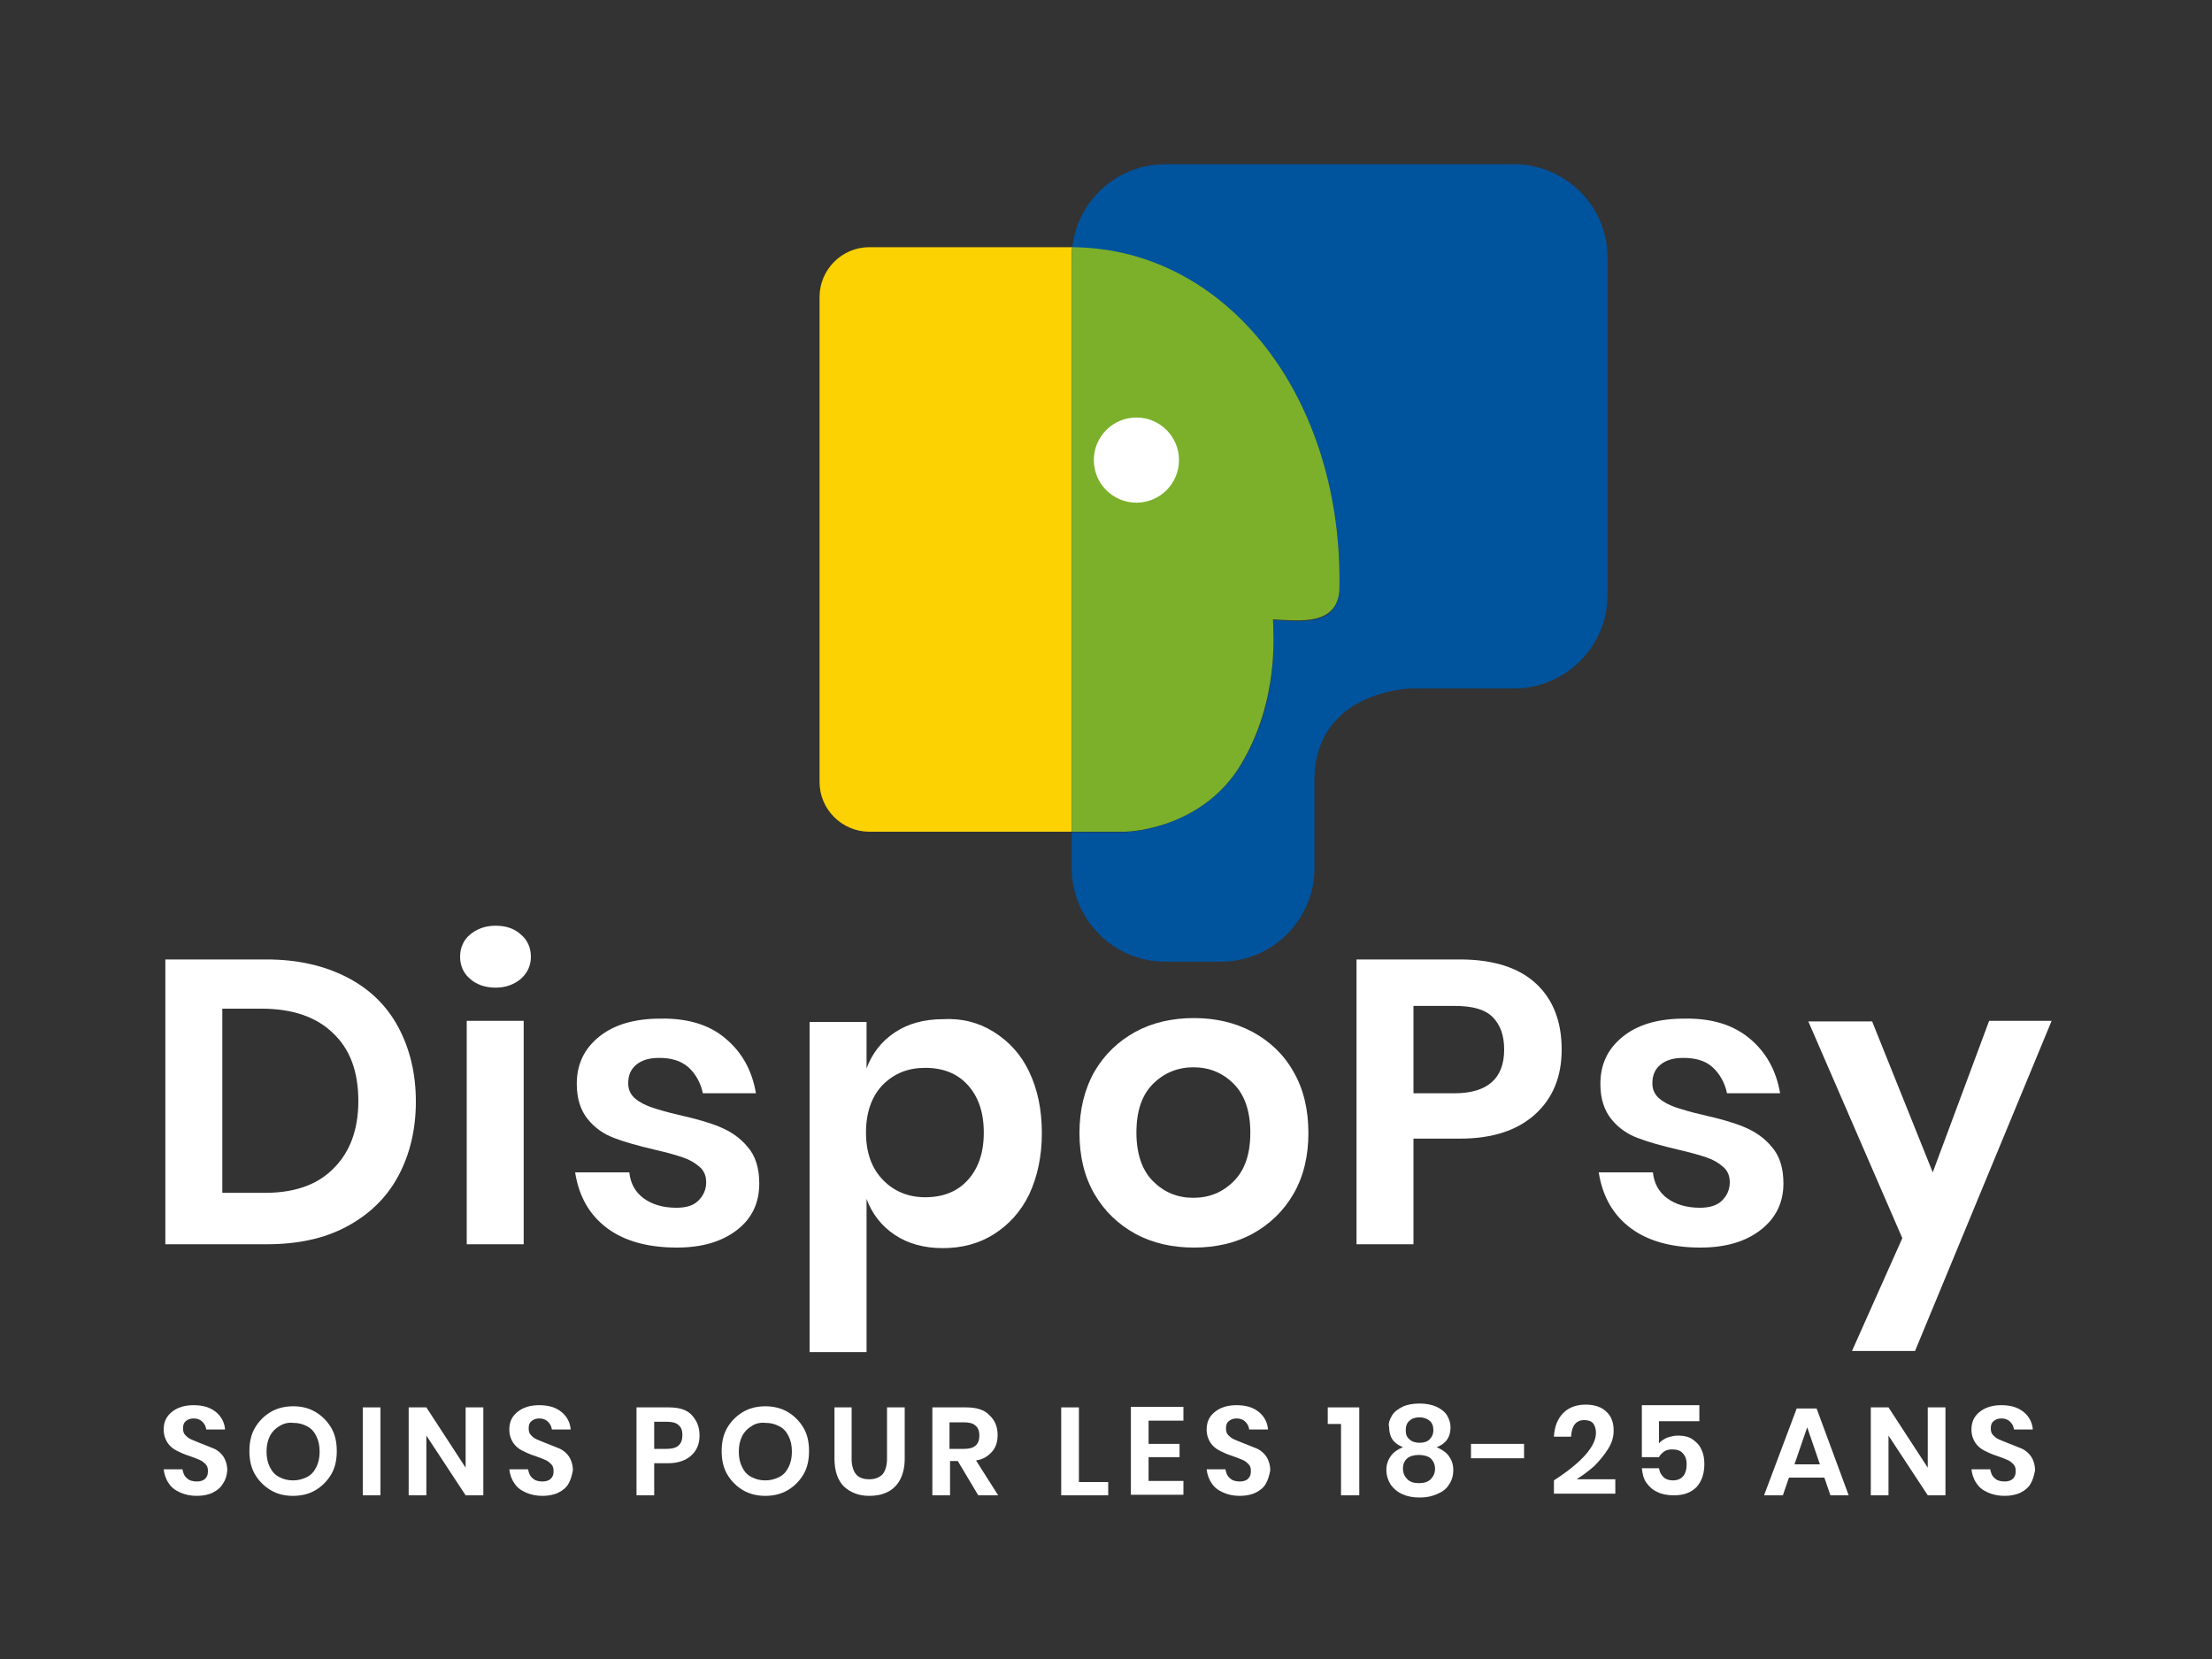
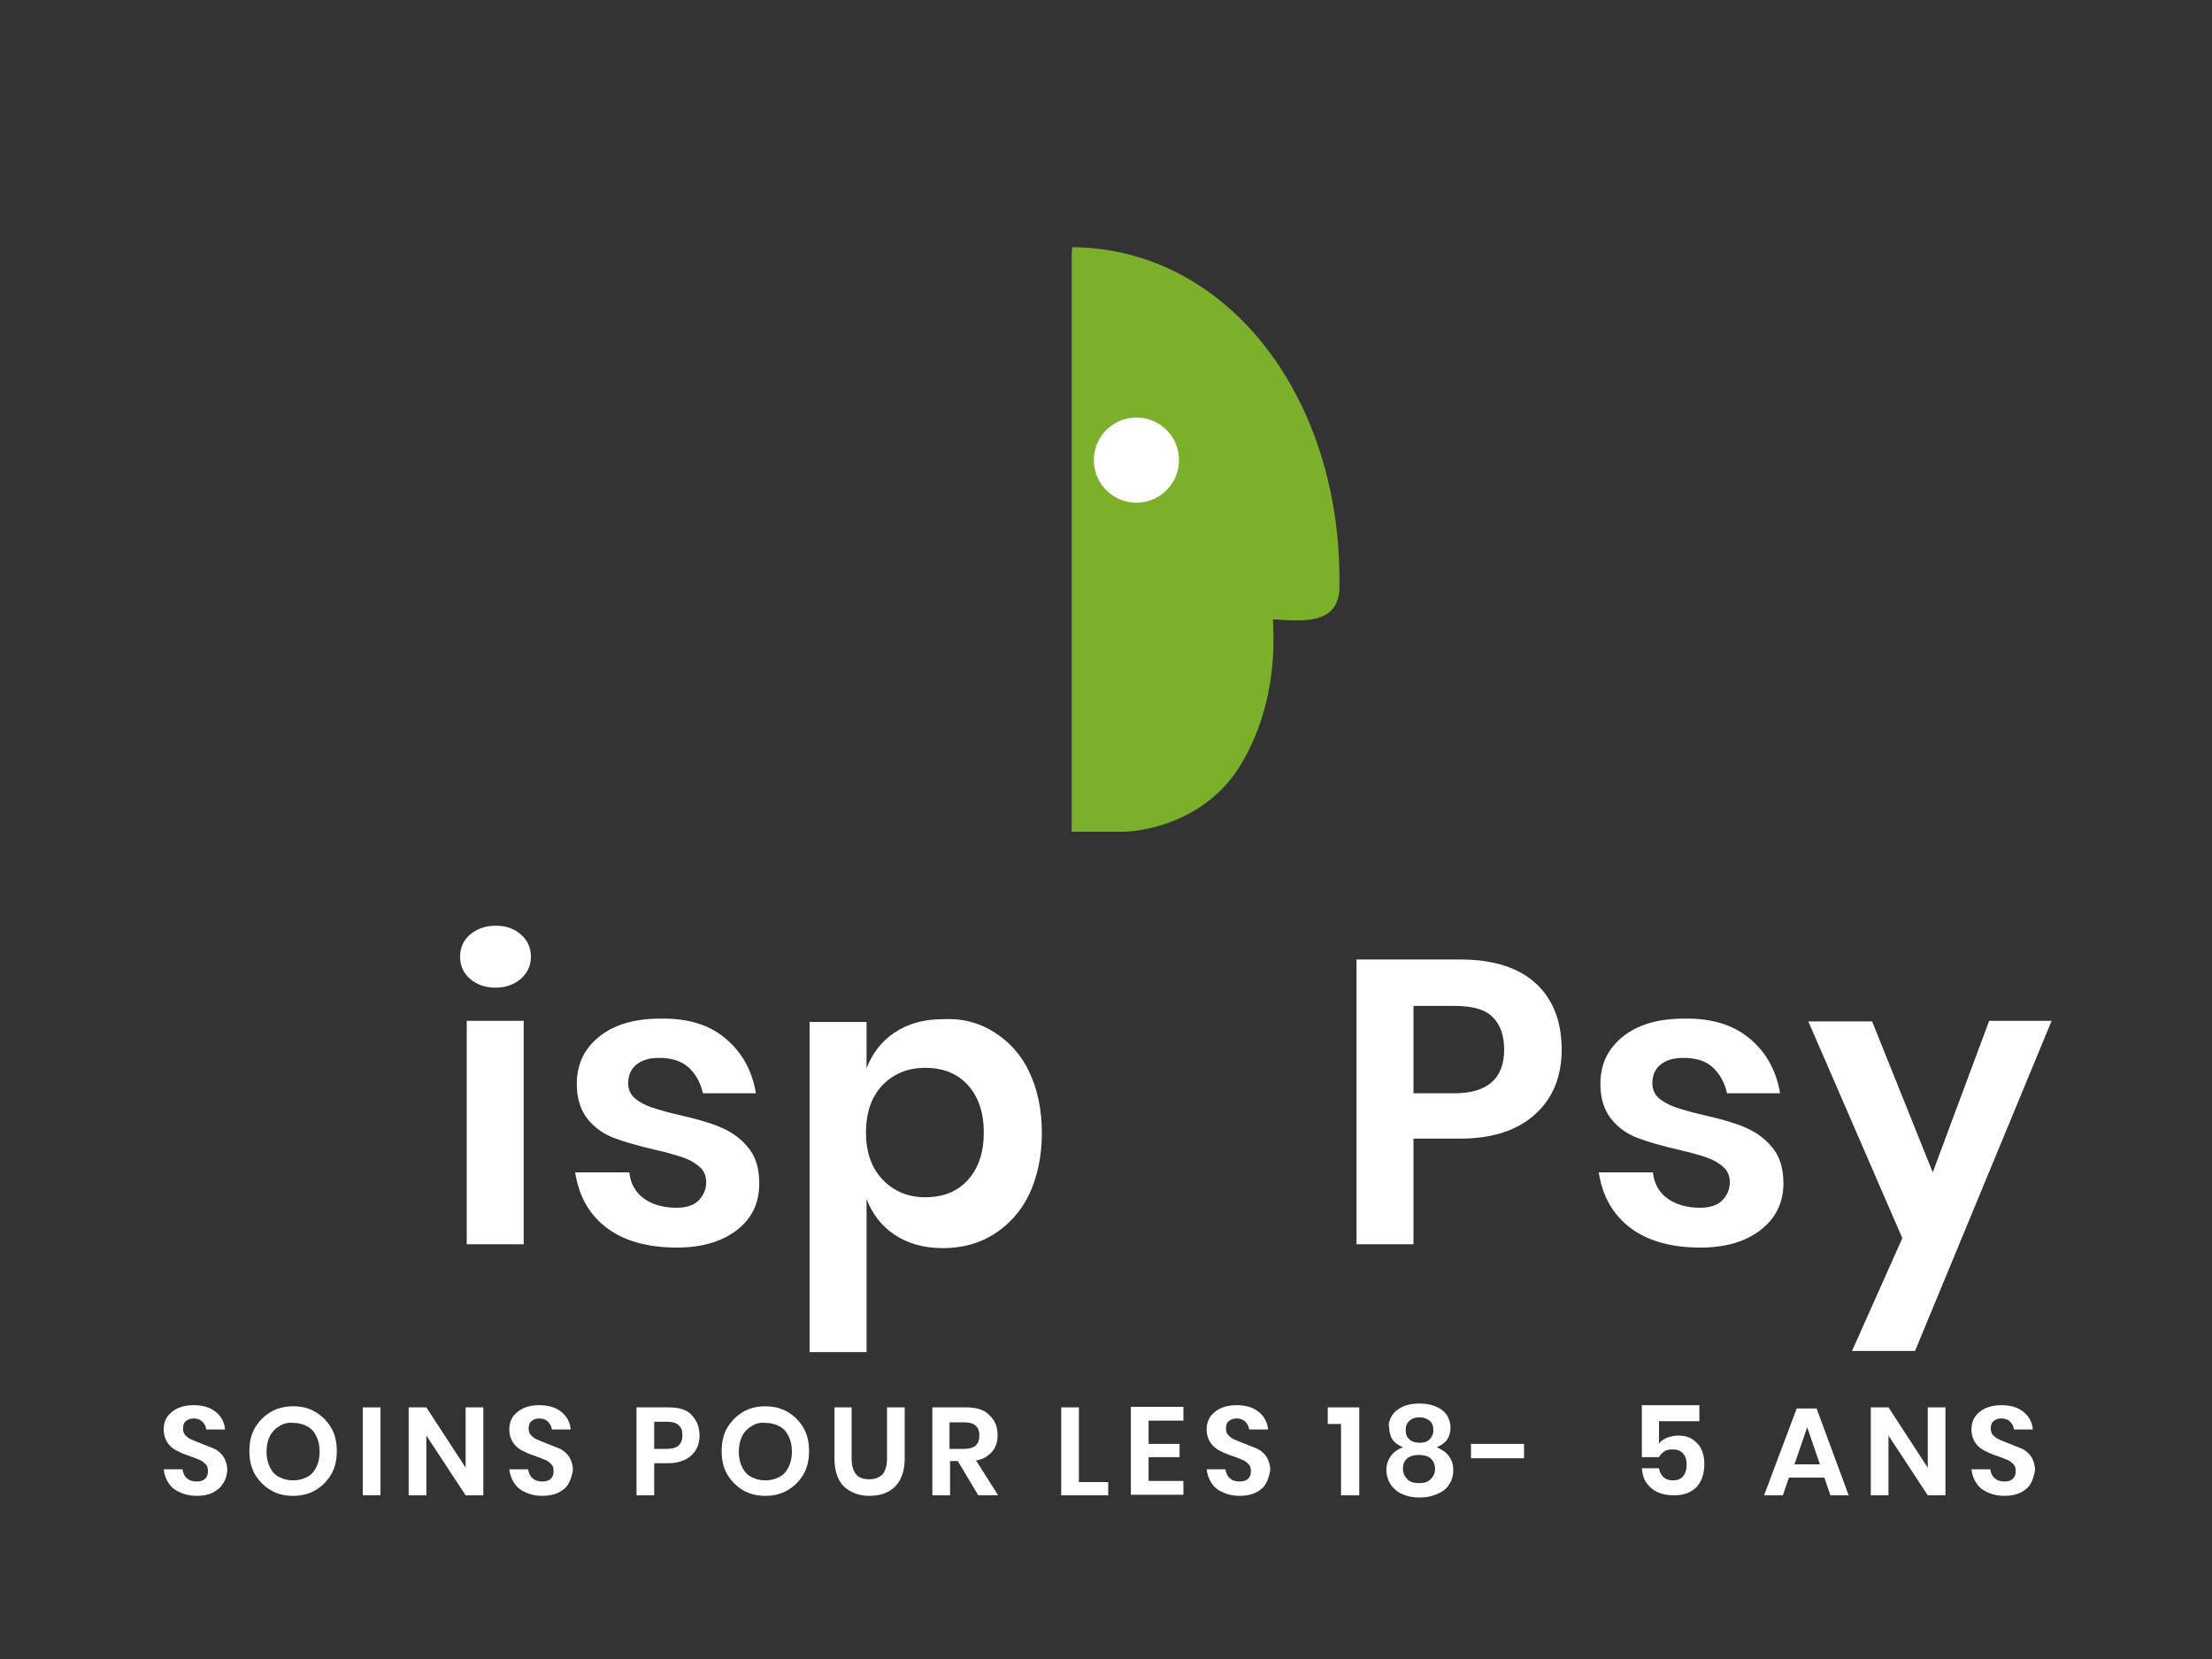
<svg xmlns="http://www.w3.org/2000/svg" version="1.1" id="Calque_1" x="0px" y="0px" viewBox="0 0 400 300" style="enable-background:new 0 0 400 300;" xml:space="preserve">
  <rect x="0" y="0" width="400" height="300" fill="#333333" stroke="none" />
  <style type="text/css"> .st0{fill:#FDD203;} .st1{fill:#00539D;} .st2{fill:#7CB02A;} .st3{fill:#FFFFFF;} </style>
  <g>
    <g>
      <g>
-         <path class="st0" d="M193.8,95.6V75.8V46.5c0-0.6,0-1.2,0.1-1.8c-0.1,0-0.2,0-0.3,0c-5.9,0-23.4,0-36.4,0c-5,0-9,4.1-9,9v87.7 c0,5,4.1,9,9,9c11.5,0,27,0,36.6,0v-42.8L193.8,95.6L193.8,95.6z" />
-         <path class="st1" d="M273.8,29.7h-53h-10.1c-8.7,0-15.9,6.6-16.8,15.1c28.2,0.2,49.1,27.5,48.3,62.1c-0.5,6.3-6.8,5.5-12,5.2 c0,2.1,1.4,14.5-5.9,26.4c-6.7,10.7-18.8,12-21.6,12c-0.6,0-4,0-8.9,0v6.5c0,9.3,7.6,16.9,16.9,16.9h10.1 c9.3,0,16.9-7.6,16.9-16.9c0,0,0-0.6,0-15.9c0-16.2,17.4-16.6,17.4-16.6h18.7c9.3,0,16.9-7.6,16.9-16.9v-12V75.8V46.5 C290.7,37.3,283.1,29.7,273.8,29.7z" />
        <path class="st2" d="M224.3,138.4c7.2-11.9,5.9-24.3,5.9-26.4c5.2,0.3,11.5,1,12-5.2c0.8-34.6-20.1-61.9-48.3-62.1 c-0.1,0.6-0.1,1.2-0.1,1.8v29.3v19.8v12v42.8c4.9,0,8.3,0,8.9,0C205.5,150.5,217.7,149.2,224.3,138.4z" />
      </g>
      <circle class="st3" cx="205.5" cy="83.2" r="7.7" />
    </g>
    <g>
-       <path class="st3" d="M72,212.7c-2.1,3.9-5.2,6.9-9.3,9.1c-4.1,2.2-8.9,3.2-14.5,3.2H29.9v-51.5h18.3c5.6,0,10.4,1.1,14.5,3.2 c4.1,2.1,7.2,5.1,9.3,9c2.1,3.9,3.2,8.4,3.2,13.5S74.1,208.8,72,212.7z M60.2,211.4c3-2.9,4.6-7,4.6-12.3s-1.5-9.4-4.6-12.3 c-3-2.9-7.3-4.4-12.9-4.4h-7.1v33.3h7.1C52.9,215.8,57.2,214.4,60.2,211.4z" />
      <path class="st3" d="M85,169c1.2-1,2.7-1.6,4.6-1.6s3.4,0.5,4.6,1.6c1.2,1,1.8,2.4,1.8,4s-0.6,2.9-1.8,4c-1.2,1-2.7,1.6-4.6,1.6 S86.1,178,85,177c-1.2-1-1.8-2.4-1.8-4S83.8,170,85,169z M94.7,184.6V225H84.4v-40.4H94.7z" />
      <path class="st3" d="M131.2,187.8c3,2.5,4.8,5.8,5.5,9.9h-9.6c-0.4-1.9-1.3-3.5-2.6-4.7c-1.4-1.2-3.1-1.7-5.3-1.7 c-1.8,0-3.1,0.4-4.1,1.2s-1.5,1.9-1.5,3.4c0,1.1,0.4,2,1.2,2.7c0.8,0.7,1.8,1.2,2.9,1.6c1.2,0.4,2.8,0.9,5,1.4 c3.1,0.7,5.6,1.4,7.5,2.2s3.6,1.9,5,3.6c1.4,1.6,2.1,3.8,2.1,6.6c0,3.5-1.3,6.3-4,8.4c-2.7,2.1-6.3,3.2-10.9,3.2 c-5.3,0-9.5-1.2-12.6-3.5c-3.2-2.4-5.1-5.7-5.8-10.1h9.8c0.2,2,1.1,3.6,2.6,4.7c1.5,1.1,3.5,1.7,5.9,1.7c1.8,0,3.1-0.4,4-1.3 c0.9-0.9,1.4-2,1.4-3.3c0-1.2-0.4-2.1-1.2-2.8c-0.8-0.7-1.8-1.3-3-1.7s-2.9-0.9-5.1-1.4c-3-0.7-5.5-1.4-7.3-2.1 c-1.9-0.7-3.5-1.8-4.8-3.4c-1.3-1.6-2-3.7-2-6.4c0-3.5,1.3-6.3,4-8.5s6.4-3.3,11.1-3.3C124.3,184.1,128.3,185.3,131.2,187.8z" />
      <path class="st3" d="M179.7,186.6c2.7,1.7,4.9,4,6.4,7.2c1.5,3.1,2.3,6.8,2.3,11.1c0,4.2-0.8,7.9-2.3,11.1 c-1.5,3.1-3.7,5.5-6.4,7.2s-5.8,2.5-9.2,2.5s-6.3-0.8-8.7-2.4c-2.4-1.6-4.1-3.8-5.1-6.5v27.7h-10.3v-59.7h10.3v8.4 c1-2.7,2.7-4.9,5.1-6.5c2.4-1.6,5.3-2.4,8.7-2.4C173.9,184.1,177,184.9,179.7,186.6z M159.6,196.2c-2,2.1-3,5-3,8.6s1,6.4,3,8.5 s4.6,3.2,7.7,3.2c3.2,0,5.8-1,7.7-3.1s2.9-4.9,2.9-8.6s-1-6.5-2.9-8.6s-4.5-3.1-7.7-3.1C164.2,193.1,161.7,194.1,159.6,196.2z" />
-       <path class="st3" d="M226.5,186.6c3.1,1.7,5.6,4,7.4,7.2c1.8,3.1,2.7,6.8,2.7,11.1c0,4.2-0.9,7.9-2.7,11s-4.3,5.5-7.4,7.2 c-3.1,1.7-6.7,2.5-10.6,2.5c-3.9,0-7.5-0.8-10.6-2.5s-5.6-4.1-7.4-7.2c-1.8-3.1-2.7-6.8-2.7-11s0.9-7.9,2.7-11.1 c1.8-3.1,4.3-5.5,7.4-7.2c3.1-1.7,6.7-2.5,10.6-2.5S223.3,184.9,226.5,186.6z M208.5,196c-2,2-3,4.9-3,8.8c0,3.8,1,6.8,3,8.8 s4.4,3,7.3,3c2.9,0,5.3-1,7.3-3s3-4.9,3-8.8c0-3.8-1-6.8-3-8.8s-4.4-3-7.3-3C213,193,210.5,194,208.5,196z" />
      <path class="st3" d="M255.6,205.9V225h-10.3v-51.5H264c6.1,0,10.7,1.5,13.8,4.4c3.1,2.9,4.6,6.9,4.6,11.9c0,4.9-1.6,8.8-4.8,11.7 c-3.2,2.9-7.7,4.4-13.6,4.4L255.6,205.9L255.6,205.9z M272,189.8c0-2.6-0.7-4.5-2.1-5.9s-3.7-2-6.9-2h-7.4v15.8h7.4 C269,197.7,272,195,272,189.8z" />
      <path class="st3" d="M316.4,187.8c3,2.5,4.8,5.8,5.5,9.9h-9.6c-0.4-1.9-1.3-3.5-2.6-4.7s-3.1-1.7-5.3-1.7c-1.8,0-3.1,0.4-4.1,1.2 s-1.5,1.9-1.5,3.4c0,1.1,0.4,2,1.2,2.7c0.8,0.7,1.8,1.2,2.9,1.6c1.2,0.4,2.8,0.9,5,1.4c3.1,0.7,5.6,1.4,7.5,2.2s3.6,1.9,5,3.6 c1.4,1.6,2.1,3.8,2.1,6.6c0,3.5-1.4,6.3-4.1,8.4c-2.7,2.1-6.3,3.2-10.9,3.2c-5.3,0-9.5-1.2-12.6-3.5c-3.2-2.4-5.1-5.7-5.8-10.1 h9.8c0.2,2,1.1,3.6,2.6,4.7c1.5,1.1,3.5,1.7,5.9,1.7c1.7,0,3.1-0.4,4-1.3c0.9-0.9,1.4-2,1.4-3.3c0-1.2-0.4-2.1-1.2-2.8 c-0.8-0.7-1.8-1.3-3-1.7s-2.9-0.9-5.1-1.4c-3-0.7-5.5-1.4-7.3-2.1c-1.9-0.7-3.5-1.8-4.8-3.4c-1.3-1.6-2-3.7-2-6.4 c0-3.5,1.3-6.3,4-8.5s6.4-3.3,11.1-3.3C309.5,184.1,313.4,185.3,316.4,187.8z" />
      <path class="st3" d="M338.5,184.6l11,27.4l10.2-27.4H371l-24.7,59.7h-11.4l9.1-20.4l-17-39.2h11.5V184.6z" />
    </g>
  </g>
  <g>
    <path class="st3" d="M40.3,268.3c-0.4,0.7-1,1.2-1.8,1.6s-1.8,0.6-2.9,0.6c-1.1,0-2.1-0.2-3-0.6c-0.9-0.4-1.6-0.9-2.1-1.7 c-0.5-0.7-0.8-1.6-0.9-2.5H33c0.1,0.6,0.3,1.2,0.8,1.6c0.4,0.4,1,0.6,1.8,0.6c0.7,0,1.2-0.2,1.5-0.5c0.4-0.4,0.5-0.8,0.5-1.4 c0-0.5-0.1-0.9-0.4-1.2c-0.3-0.3-0.6-0.6-1.1-0.8c-0.4-0.2-1-0.4-1.8-0.7c-1-0.3-1.8-0.7-2.4-1s-1.2-0.8-1.6-1.4s-0.7-1.4-0.7-2.4 c0-1.4,0.5-2.4,1.5-3.2s2.3-1.2,3.9-1.2c1.7,0,3,0.4,4,1.2s1.6,1.9,1.7,3.2h-3.4c-0.1-0.6-0.3-1-0.7-1.4s-0.9-0.6-1.6-0.6 c-0.6,0-1.1,0.2-1.4,0.5c-0.4,0.3-0.5,0.8-0.5,1.3s0.1,0.9,0.4,1.2c0.3,0.3,0.6,0.6,1.1,0.8c0.4,0.2,1,0.4,1.7,0.7 c1,0.4,1.8,0.7,2.5,1c0.6,0.3,1.2,0.8,1.6,1.4c0.4,0.6,0.7,1.5,0.7,2.5C41,266.9,40.8,267.6,40.3,268.3z" />
    <path class="st3" d="M57,255.3c1.2,0.7,2.2,1.7,2.9,2.9s1,2.6,1,4.2s-0.3,3-1,4.2s-1.7,2.2-2.9,2.9c-1.2,0.7-2.6,1-4,1 c-1.5,0-2.8-0.3-4-1s-2.2-1.7-2.9-2.9c-0.7-1.2-1-2.6-1-4.2s0.3-3,1-4.2s1.7-2.2,2.9-2.9c1.2-0.7,2.6-1,4-1 C54.5,254.3,55.8,254.6,57,255.3z M50.5,257.9c-0.7,0.4-1.3,1-1.7,1.8s-0.6,1.7-0.6,2.8c0,1.1,0.2,2,0.6,2.8 c0.4,0.8,0.9,1.4,1.7,1.8s1.5,0.6,2.5,0.6c0.9,0,1.7-0.2,2.5-0.6s1.3-1,1.7-1.8s0.6-1.7,0.6-2.8c0-1.1-0.2-2-0.6-2.8 c-0.4-0.8-0.9-1.4-1.7-1.8s-1.5-0.6-2.5-0.6C52.1,257.2,51.3,257.4,50.5,257.9z" />
    <path class="st3" d="M68.8,254.5v15.9h-3.2v-15.9H68.8z" />
    <path class="st3" d="M87.4,270.4h-3.2l-7.1-10.8v10.8h-3.2v-15.9h3.2l7.1,10.9v-10.9h3.2V270.4z" />
    <path class="st3" d="M102.8,268.3c-0.4,0.7-1,1.2-1.8,1.6s-1.8,0.6-2.9,0.6s-2.1-0.2-3-0.6s-1.6-0.9-2.1-1.7 c-0.5-0.7-0.8-1.6-0.9-2.5h3.4c0.1,0.6,0.3,1.2,0.8,1.6c0.4,0.4,1,0.6,1.8,0.6c0.7,0,1.2-0.2,1.5-0.5c0.4-0.4,0.5-0.8,0.5-1.4 c0-0.5-0.1-0.9-0.4-1.2c-0.3-0.3-0.6-0.6-1.1-0.8c-0.4-0.2-1-0.4-1.8-0.7c-1-0.3-1.8-0.7-2.4-1s-1.2-0.8-1.6-1.4s-0.7-1.4-0.7-2.4 c0-1.4,0.5-2.4,1.5-3.2s2.3-1.2,3.9-1.2c1.7,0,3,0.4,4,1.2s1.6,1.9,1.7,3.2h-3.4c-0.1-0.6-0.3-1-0.7-1.4c-0.4-0.4-0.9-0.6-1.6-0.6 c-0.6,0-1.1,0.2-1.4,0.5c-0.4,0.3-0.5,0.8-0.5,1.3s0.1,0.9,0.4,1.2c0.3,0.3,0.6,0.6,1.1,0.8c0.4,0.2,1,0.4,1.7,0.7 c1,0.4,1.8,0.7,2.5,1c0.6,0.3,1.2,0.8,1.6,1.4s0.7,1.5,0.7,2.5C103.4,266.9,103.2,267.6,102.8,268.3z" />
    <path class="st3" d="M118.3,264.5v5.9h-3.2v-15.9h5.8c1.9,0,3.3,0.4,4.2,1.4s1.4,2.1,1.4,3.7c0,1.5-0.5,2.7-1.5,3.6 s-2.4,1.4-4.2,1.4h-2.5V264.5z M123.4,259.5c0-0.8-0.2-1.4-0.7-1.8c-0.4-0.4-1.1-0.6-2.1-0.6h-2.3v4.9h2.3 C122.5,262,123.4,261.2,123.4,259.5z" />
    <path class="st3" d="M142.4,255.3c1.2,0.7,2.2,1.7,2.9,2.9s1,2.6,1,4.2s-0.3,3-1,4.2s-1.7,2.2-2.9,2.9c-1.2,0.7-2.6,1-4,1 s-2.8-0.3-4-1s-2.2-1.7-2.9-2.9c-0.7-1.2-1-2.6-1-4.2s0.3-3,1-4.2s1.7-2.2,2.9-2.9c1.2-0.7,2.6-1,4-1S141.2,254.6,142.4,255.3z M135.9,257.9c-0.7,0.4-1.3,1-1.7,1.8s-0.6,1.7-0.6,2.8c0,1.1,0.2,2,0.6,2.8c0.4,0.8,0.9,1.4,1.7,1.8s1.5,0.6,2.5,0.6 c0.9,0,1.7-0.2,2.5-0.6s1.3-1,1.7-1.8s0.6-1.7,0.6-2.8c0-1.1-0.2-2-0.6-2.8c-0.4-0.8-0.9-1.4-1.7-1.8s-1.5-0.6-2.5-0.6 C137.5,257.2,136.6,257.4,135.9,257.9z" />
    <path class="st3" d="M154,254.5v9.3c0,1.2,0.3,2.2,0.8,2.8c0.5,0.6,1.3,0.9,2.4,0.9c1,0,1.8-0.3,2.4-0.9c0.5-0.6,0.8-1.6,0.8-2.8 v-9.3h3.2v9.3c0,1.5-0.3,2.7-0.8,3.7s-1.3,1.8-2.3,2.3s-2.1,0.7-3.3,0.7c-1.9,0-3.4-0.6-4.6-1.7c-1.1-1.1-1.7-2.8-1.7-5v-9.3 L154,254.5L154,254.5z" />
    <path class="st3" d="M176.9,270.4l-3.7-6.2h-1.4v6.2h-3.2v-15.9h6.1c1.8,0,3.3,0.4,4.2,1.4c1,0.9,1.5,2.1,1.5,3.6 c0,1.2-0.3,2.2-1,3s-1.6,1.4-2.9,1.6l4,6.3H176.9z M171.8,262h2.6c1.8,0,2.7-0.8,2.7-2.4c0-0.8-0.2-1.4-0.7-1.8 c-0.4-0.4-1.1-0.6-2.1-0.6h-2.6v4.8H171.8z" />
    <path class="st3" d="M195.1,268h5.3v2.4h-8.5v-15.9h3.2V268z" />
    <path class="st3" d="M207.7,257v4.1h5.6v2.4h-5.6v4.3h6.3v2.5h-9.5v-15.9h9.5v2.5h-6.3V257z" />
    <path class="st3" d="M228.9,268.3c-0.4,0.7-1,1.2-1.8,1.6s-1.8,0.6-2.9,0.6c-1.1,0-2.1-0.2-3-0.6s-1.6-0.9-2.1-1.7 c-0.5-0.7-0.8-1.6-0.9-2.5h3.4c0.1,0.6,0.3,1.2,0.8,1.6c0.4,0.4,1,0.6,1.8,0.6c0.7,0,1.2-0.2,1.5-0.5c0.4-0.4,0.5-0.8,0.5-1.4 c0-0.5-0.1-0.9-0.4-1.2c-0.3-0.3-0.6-0.6-1.1-0.8c-0.4-0.2-1-0.4-1.8-0.7c-1-0.3-1.8-0.7-2.4-1c-0.6-0.3-1.2-0.8-1.6-1.4 c-0.4-0.6-0.7-1.4-0.7-2.4c0-1.4,0.5-2.4,1.5-3.2s2.3-1.2,3.9-1.2c1.7,0,3,0.4,4,1.2s1.6,1.9,1.7,3.2h-3.4c-0.1-0.6-0.3-1-0.7-1.4 s-0.9-0.6-1.6-0.6c-0.6,0-1.1,0.2-1.4,0.5c-0.4,0.3-0.5,0.8-0.5,1.3s0.1,0.9,0.4,1.2c0.3,0.3,0.6,0.6,1.1,0.8 c0.4,0.2,1,0.4,1.7,0.7c1,0.4,1.8,0.7,2.5,1c0.6,0.3,1.2,0.8,1.6,1.4c0.4,0.6,0.7,1.5,0.7,2.5C229.5,266.9,229.3,267.6,228.9,268.3 z" />
    <path class="st3" d="M240.1,257.5v-3h5.7v15.9h-3.3v-12.9H240.1z" />
    <path class="st3" d="M251.7,256c0.4-0.7,1.1-1.2,1.9-1.6c0.8-0.4,1.9-0.6,3.1-0.6c1.2,0,2.2,0.2,3.1,0.6c0.8,0.4,1.5,0.9,1.9,1.6 s0.6,1.4,0.6,2.1c0,0.9-0.2,1.6-0.6,2.2s-1.1,1.1-1.9,1.4c0.9,0.4,1.7,0.9,2.2,1.6s0.8,1.5,0.8,2.5c0,1.1-0.3,2-0.8,2.7 c-0.5,0.8-1.2,1.3-2.2,1.7c-0.9,0.4-1.9,0.6-3.1,0.6c-1.2,0-2.2-0.2-3.1-0.6c-0.9-0.4-1.6-1-2.1-1.7c-0.5-0.8-0.8-1.7-0.8-2.7 s0.3-1.8,0.8-2.5s1.2-1.2,2.2-1.6c-0.8-0.3-1.5-0.8-1.9-1.4s-0.6-1.4-0.6-2.2C251,257.4,251.3,256.7,251.7,256z M254.5,267.5 c0.5,0.5,1.2,0.7,2.1,0.7c0.9,0,1.6-0.2,2.1-0.7s0.8-1.1,0.8-1.9s-0.3-1.4-0.8-1.9c-0.5-0.4-1.3-0.6-2.1-0.6 c-0.9,0-1.6,0.2-2.1,0.6s-0.8,1-0.8,1.9C253.7,266.4,254,267,254.5,267.5z M254.9,260.3c0.4,0.4,1.1,0.6,1.8,0.6 c0.8,0,1.4-0.2,1.8-0.6s0.7-0.9,0.7-1.7c0-0.7-0.2-1.3-0.7-1.7c-0.5-0.4-1.1-0.6-1.8-0.6c-0.8,0-1.4,0.2-1.8,0.6 c-0.5,0.4-0.7,1-0.7,1.7C254.2,259.4,254.4,259.9,254.9,260.3z" />
    <path class="st3" d="M275.6,261.1v2.6H266v-2.6H275.6z" />
-     <path class="st3" d="M288.6,259.1c0-0.7-0.2-1.3-0.5-1.7c-0.3-0.4-0.9-0.6-1.6-0.6c-1.5,0-2.3,1-2.4,3H281c0.1-1.9,0.7-3.3,1.7-4.3 c1-1,2.4-1.5,4-1.5s2.9,0.4,3.8,1.3c0.9,0.8,1.3,2,1.3,3.4c0,1.1-0.3,2.2-1,3.3c-0.7,1.1-1.5,2.1-2.5,3.1c-1,0.9-2.1,1.7-3.2,2.4h7 v2.6H281v-2.4C286.1,264.4,288.6,261.5,288.6,259.1z" />
    <path class="st3" d="M307.6,257H300v4c0.3-0.4,0.8-0.7,1.4-1c0.6-0.2,1.3-0.4,2-0.4c1.1,0,2,0.2,2.7,0.7s1.3,1.1,1.6,1.9 c0.4,0.8,0.5,1.7,0.5,2.6c0,1.7-0.5,3.1-1.4,4.1c-1,1-2.3,1.5-4.1,1.5c-1.2,0-2.2-0.2-3-0.6c-0.9-0.4-1.5-1-2-1.7s-0.7-1.6-0.8-2.6 h3.1c0.1,0.7,0.4,1.2,0.8,1.6s1,0.6,1.7,0.6c0.9,0,1.5-0.3,1.9-0.8s0.6-1.2,0.6-2.1c0-0.8-0.2-1.5-0.7-2c-0.4-0.5-1.1-0.7-1.9-0.7 c-0.6,0-1.1,0.1-1.5,0.4s-0.7,0.6-0.9,1h-3.1v-9.4h10.4v2.9H307.6z" />
    <path class="st3" d="M329.9,267.2h-6.4l-1.1,3.2H319l5.9-15.7h3.6l5.8,15.7H331L329.9,267.2z M329.1,264.8l-2.3-6.7l-2.3,6.7H329.1 z" />
    <path class="st3" d="M351.8,270.4h-3.2l-7.1-10.8v10.8h-3.2v-15.9h3.2l7.1,10.9v-10.9h3.2V270.4z" />
    <path class="st3" d="M367.2,268.3c-0.4,0.7-1,1.2-1.8,1.6s-1.8,0.6-2.9,0.6s-2.1-0.2-3-0.6s-1.6-0.9-2.1-1.7 c-0.5-0.7-0.8-1.6-0.9-2.5h3.4c0.1,0.6,0.3,1.2,0.8,1.6c0.4,0.4,1,0.6,1.8,0.6c0.7,0,1.2-0.2,1.5-0.5c0.4-0.4,0.5-0.8,0.5-1.4 c0-0.5-0.1-0.9-0.4-1.2c-0.3-0.3-0.6-0.6-1.1-0.8c-0.4-0.2-1-0.4-1.8-0.7c-1-0.3-1.8-0.7-2.4-1s-1.2-0.8-1.6-1.4s-0.7-1.4-0.7-2.4 c0-1.4,0.5-2.4,1.5-3.2s2.3-1.2,3.9-1.2c1.7,0,3,0.4,4,1.2s1.6,1.9,1.7,3.2h-3.4c-0.1-0.6-0.3-1-0.7-1.4c-0.4-0.4-0.9-0.6-1.6-0.6 c-0.6,0-1.1,0.2-1.4,0.5c-0.4,0.3-0.5,0.8-0.5,1.3s0.1,0.9,0.4,1.2c0.3,0.3,0.6,0.6,1.1,0.8c0.4,0.2,1,0.4,1.7,0.7 c1,0.4,1.8,0.7,2.5,1c0.6,0.3,1.2,0.8,1.6,1.4s0.7,1.5,0.7,2.5C367.8,266.9,367.6,267.6,367.2,268.3z" />
  </g>
</svg>